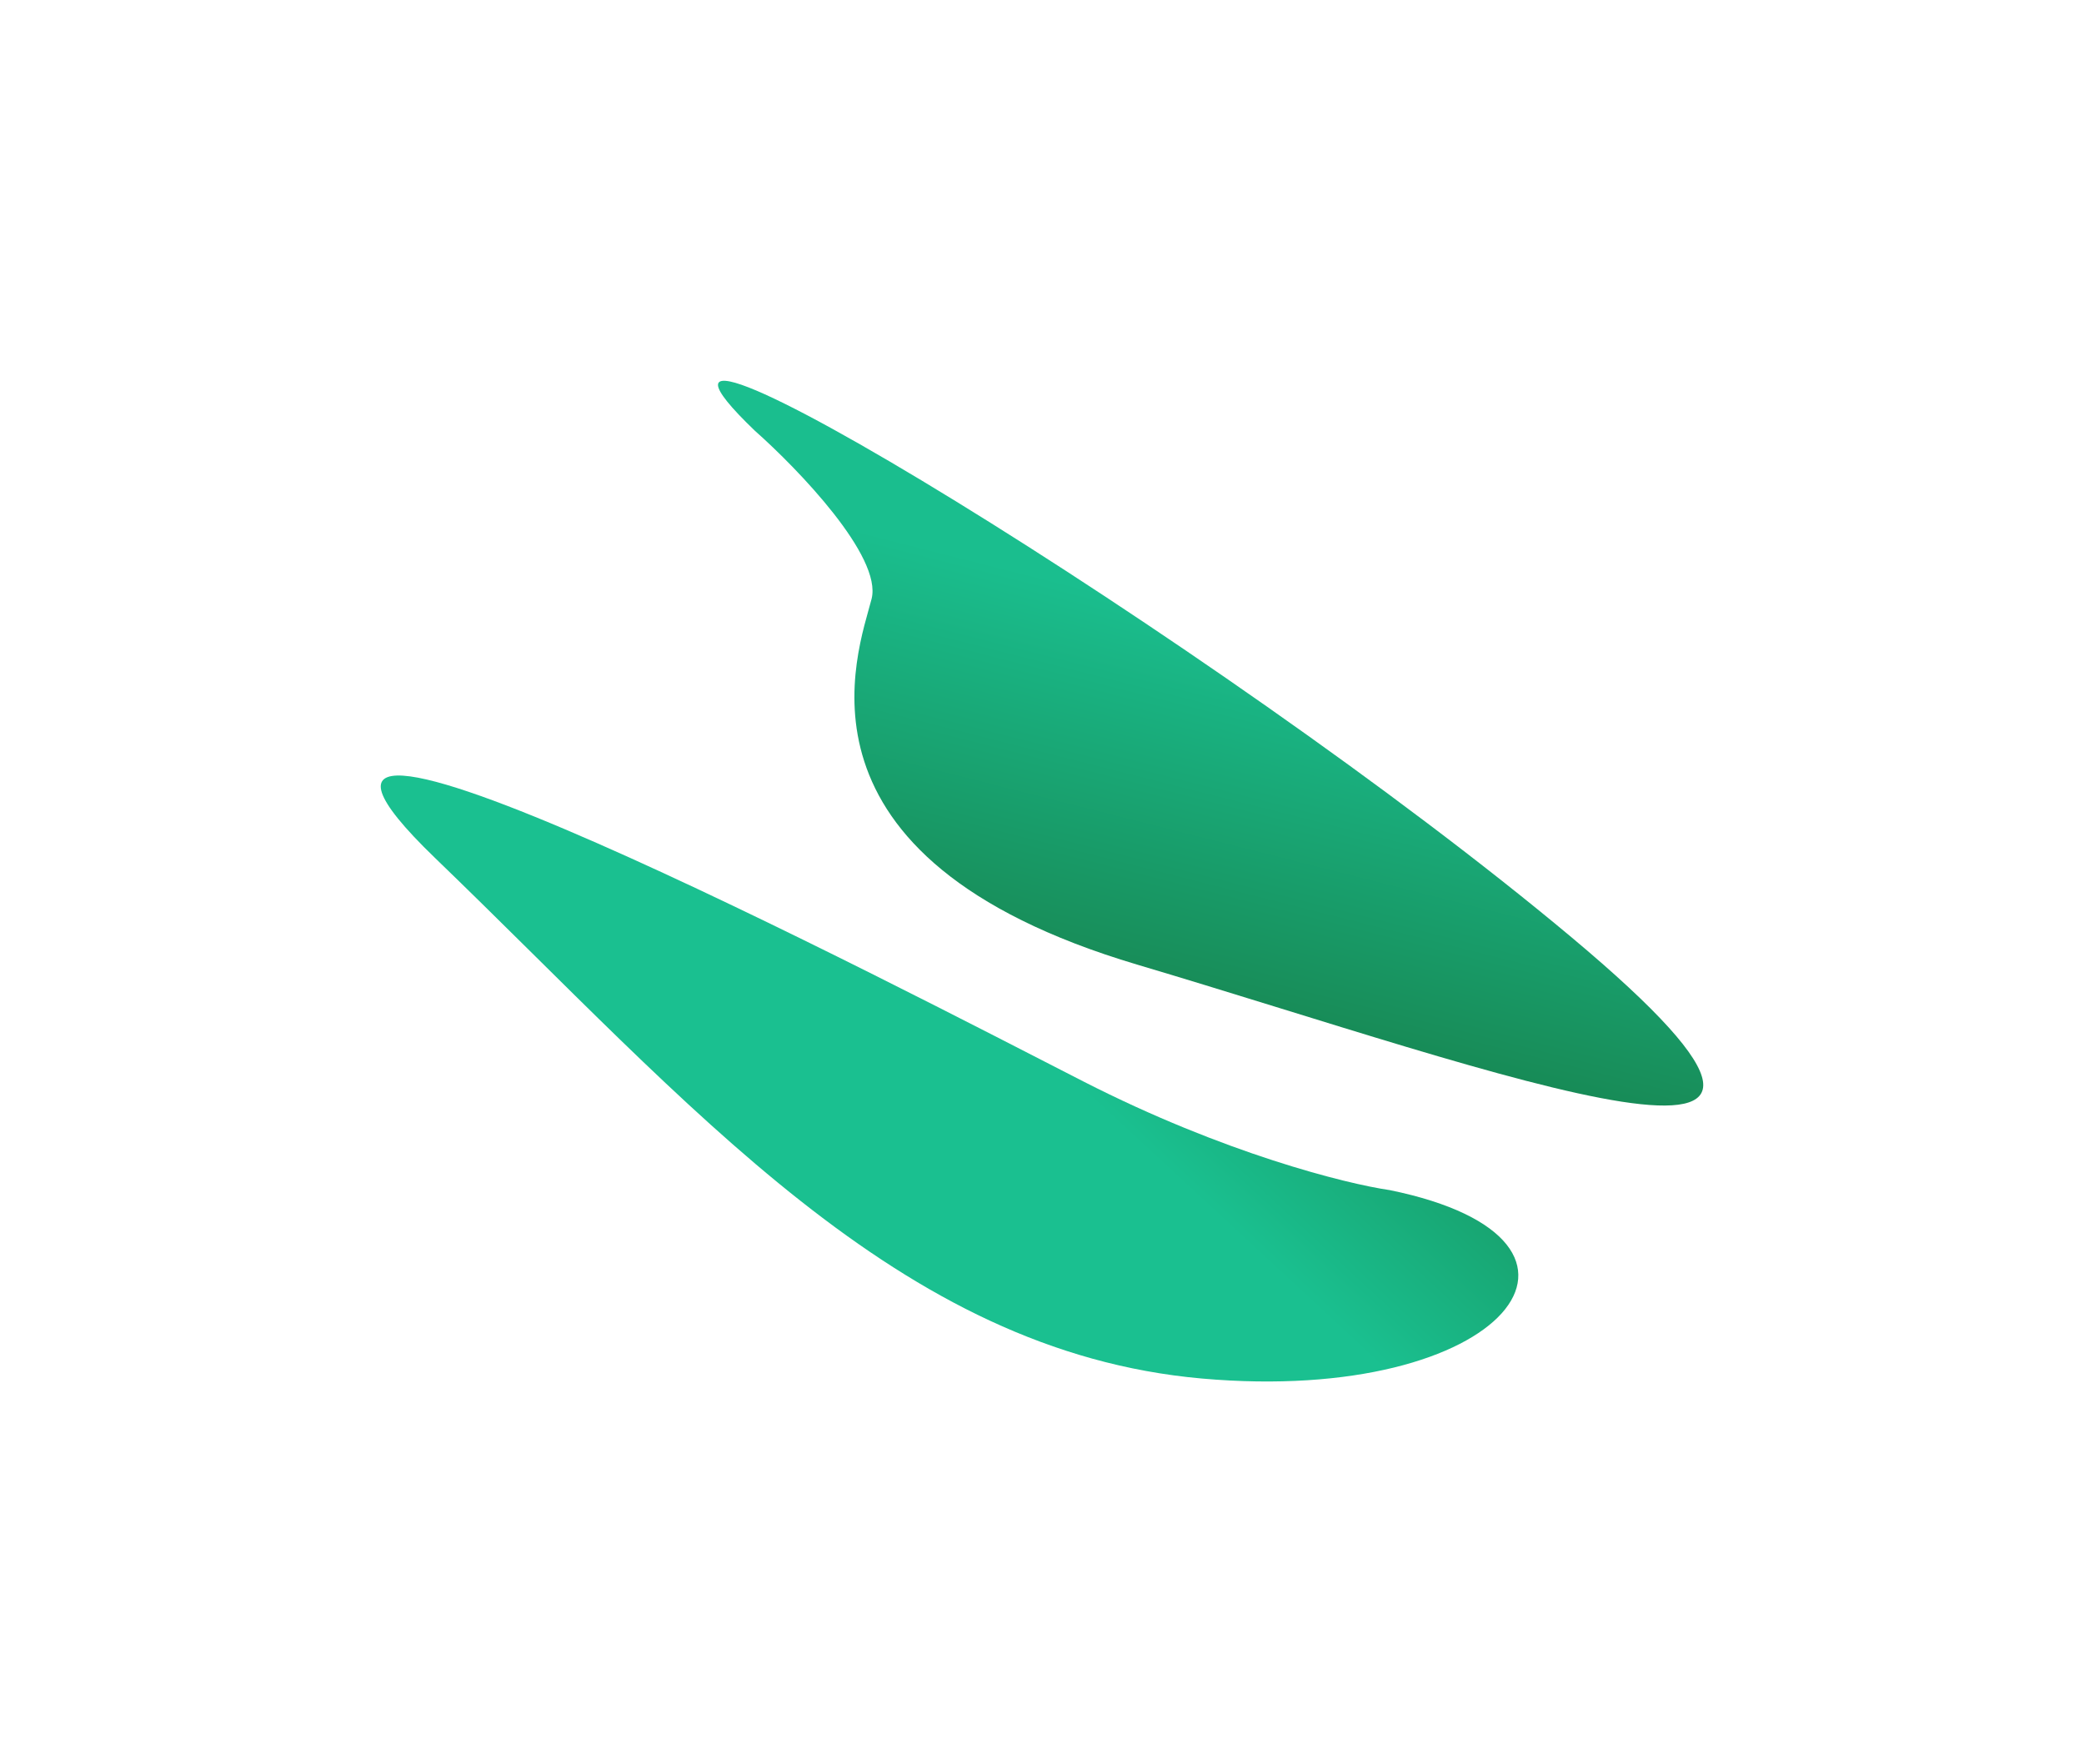
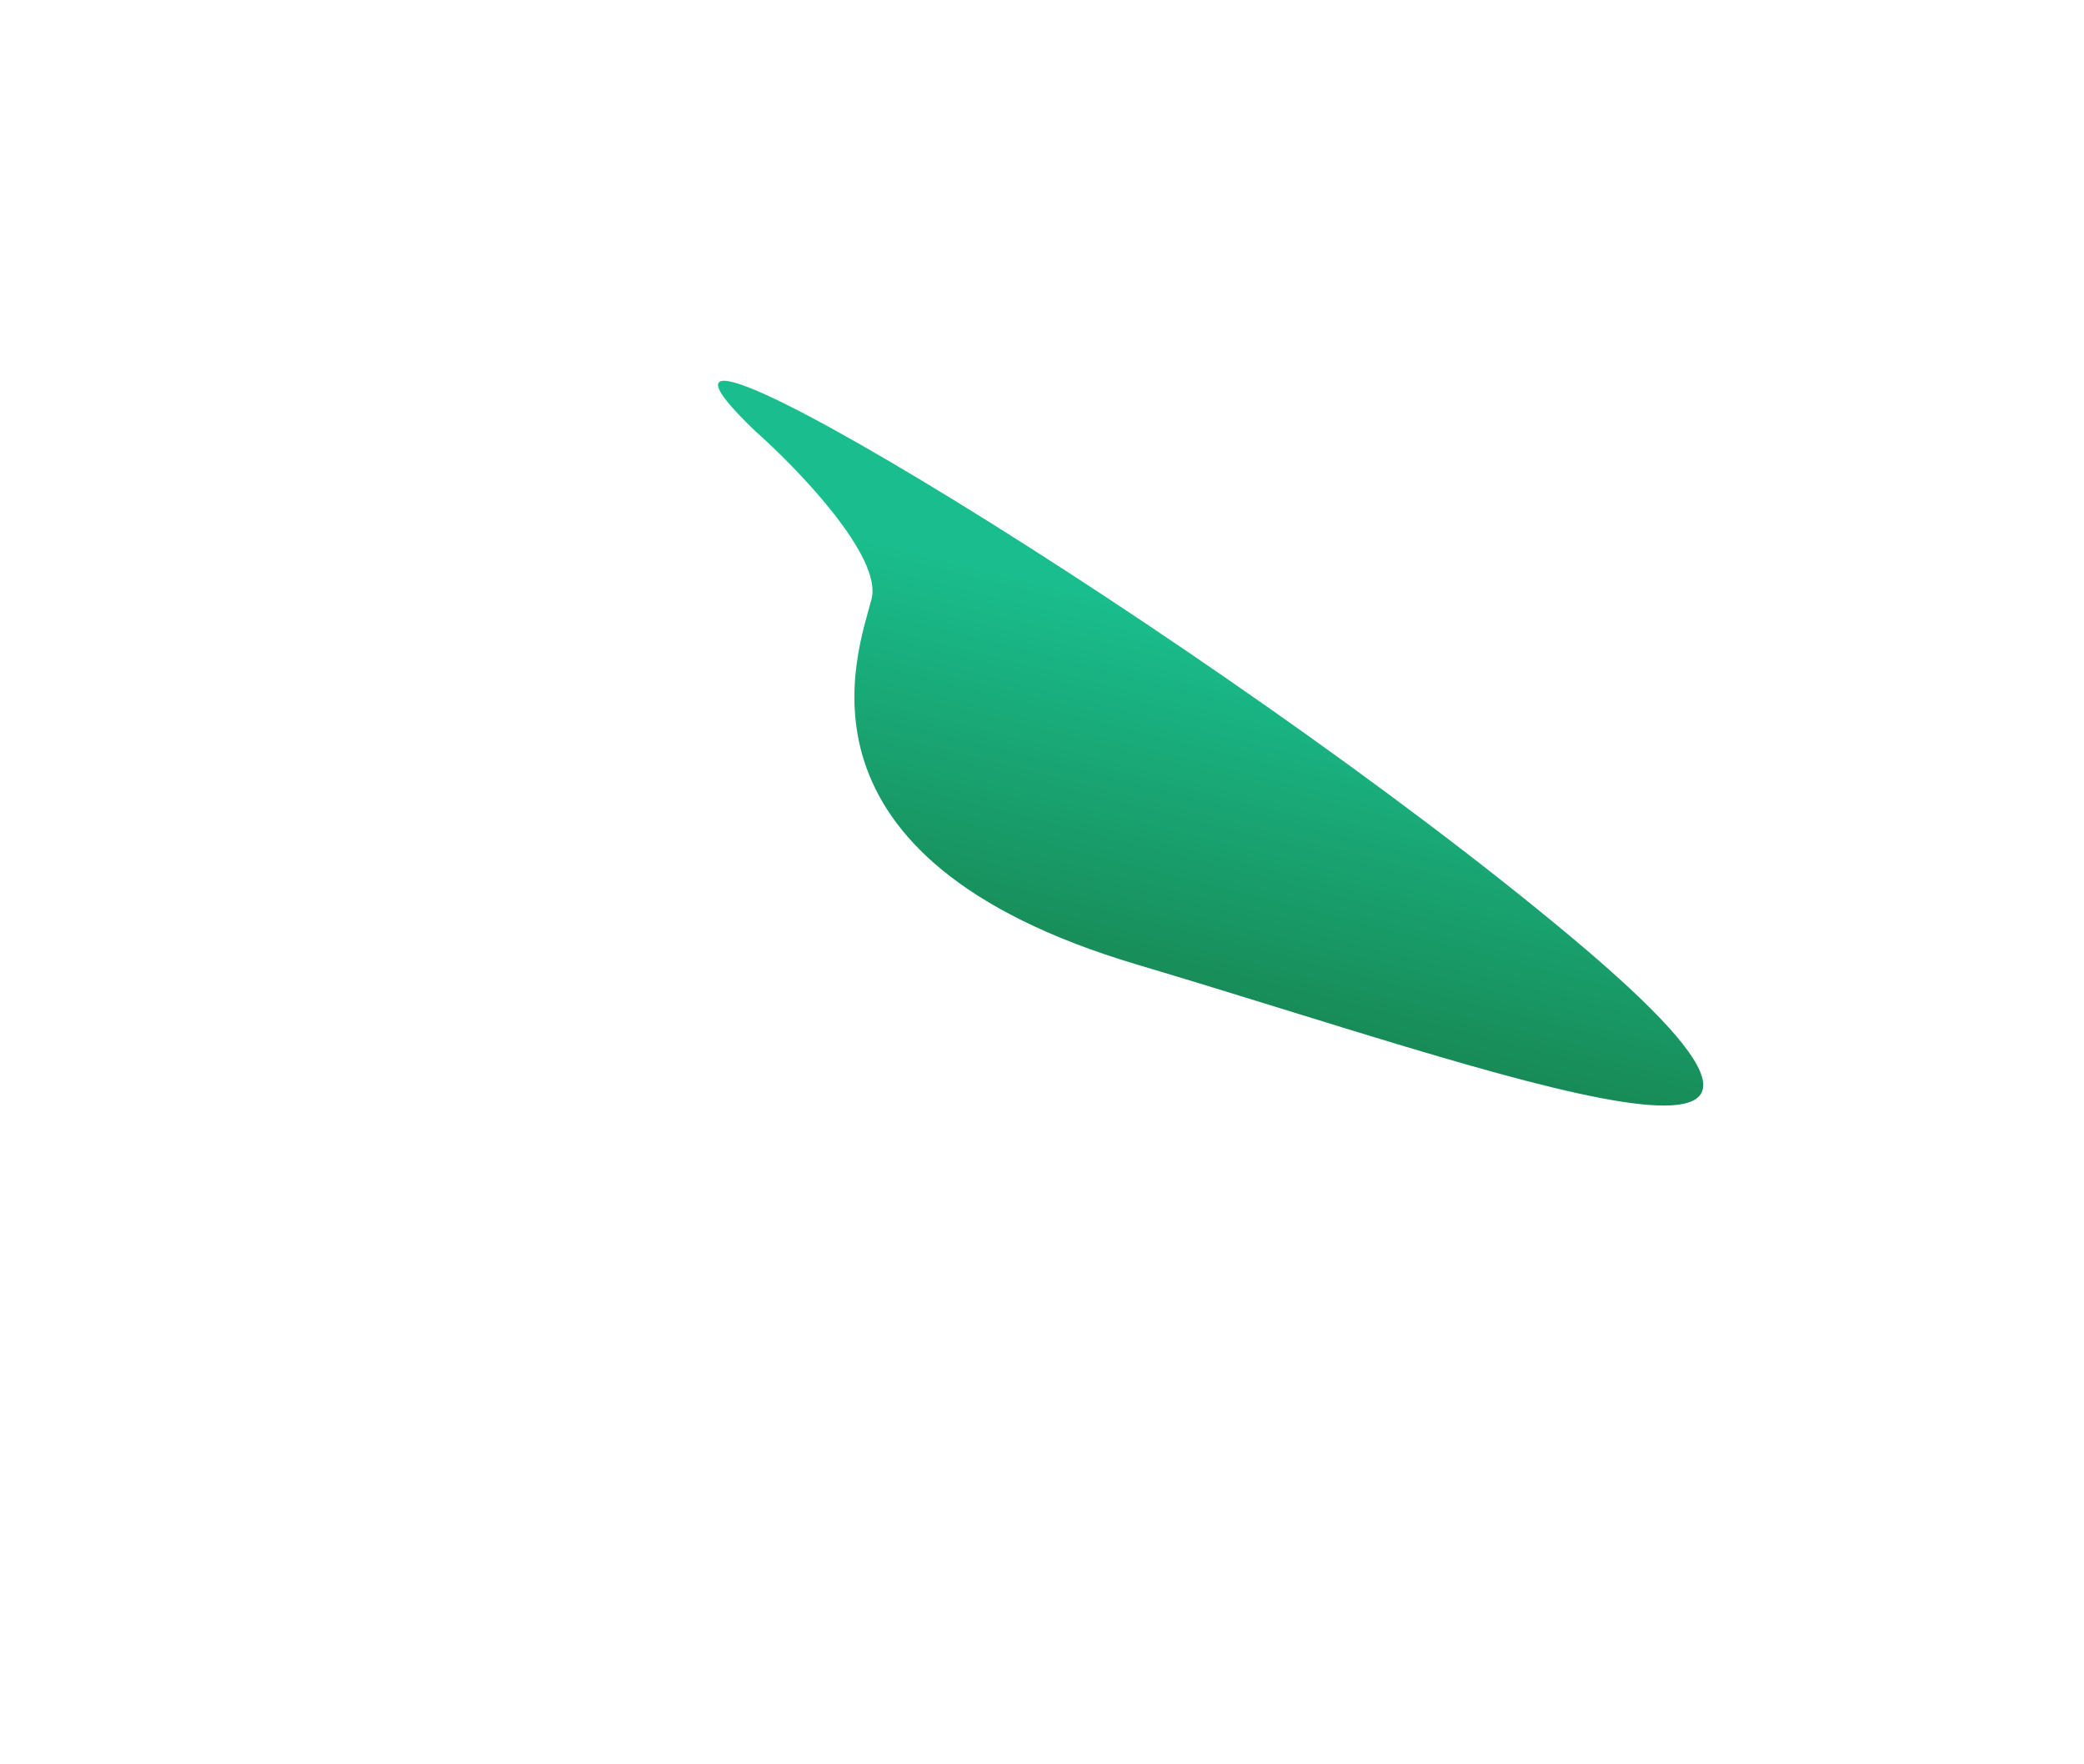
<svg xmlns="http://www.w3.org/2000/svg" width="821" height="695" viewBox="0 0 821 695">
  <defs>
    <linearGradient id="a" x1="-8.578%" x2="-22.424%" y1="18.53%" y2="58.267%">
      <stop offset="0%" stop-color="#1ABE8E" />
      <stop offset="100%" stop-color="#17834E" />
    </linearGradient>
    <linearGradient id="c" x1="99.853%" x2="70.111%" y1="56.16%" y2="73.847%">
      <stop offset="0%" stop-color="#15854D" />
      <stop offset="100%" stop-color="#1AC090" />
    </linearGradient>
    <filter id="b" width="177.3%" height="205.1%" x="-38.6%" y="-52.5%" filterUnits="objectBoundingBox">
      <feGaussianBlur in="SourceGraphic" stdDeviation="50" />
    </filter>
    <filter id="d" width="166.9%" height="225.7%" x="-33.5%" y="-62.8%" filterUnits="objectBoundingBox">
      <feGaussianBlur in="SourceGraphic" stdDeviation="50" />
    </filter>
  </defs>
  <g fill="none" transform="translate(150 150)">
    <path fill="url(#a)" d="M193.364,85.931 C197.615,69.267 164.496,34.837 147.406,19.705 C68.419,-56.078 330.397,103.114 469.126,219.248 C607.855,335.382 439.92,272.146 298.031,230.002 C156.142,187.857 188.051,106.762 193.364,85.931 Z" filter="url(#b)" />
-     <path fill="url(#c)" d="M276.752,275.995 C332.164,304.318 380.362,316.353 397.535,318.83 C493.987,338.564 443.336,403.673 323.505,393.051 C203.674,382.43 122.753,285.712 21.416,188.01 C-79.921,90.308 207.487,240.59 276.752,275.995 Z" filter="url(#d)" />
  </g>
</svg>